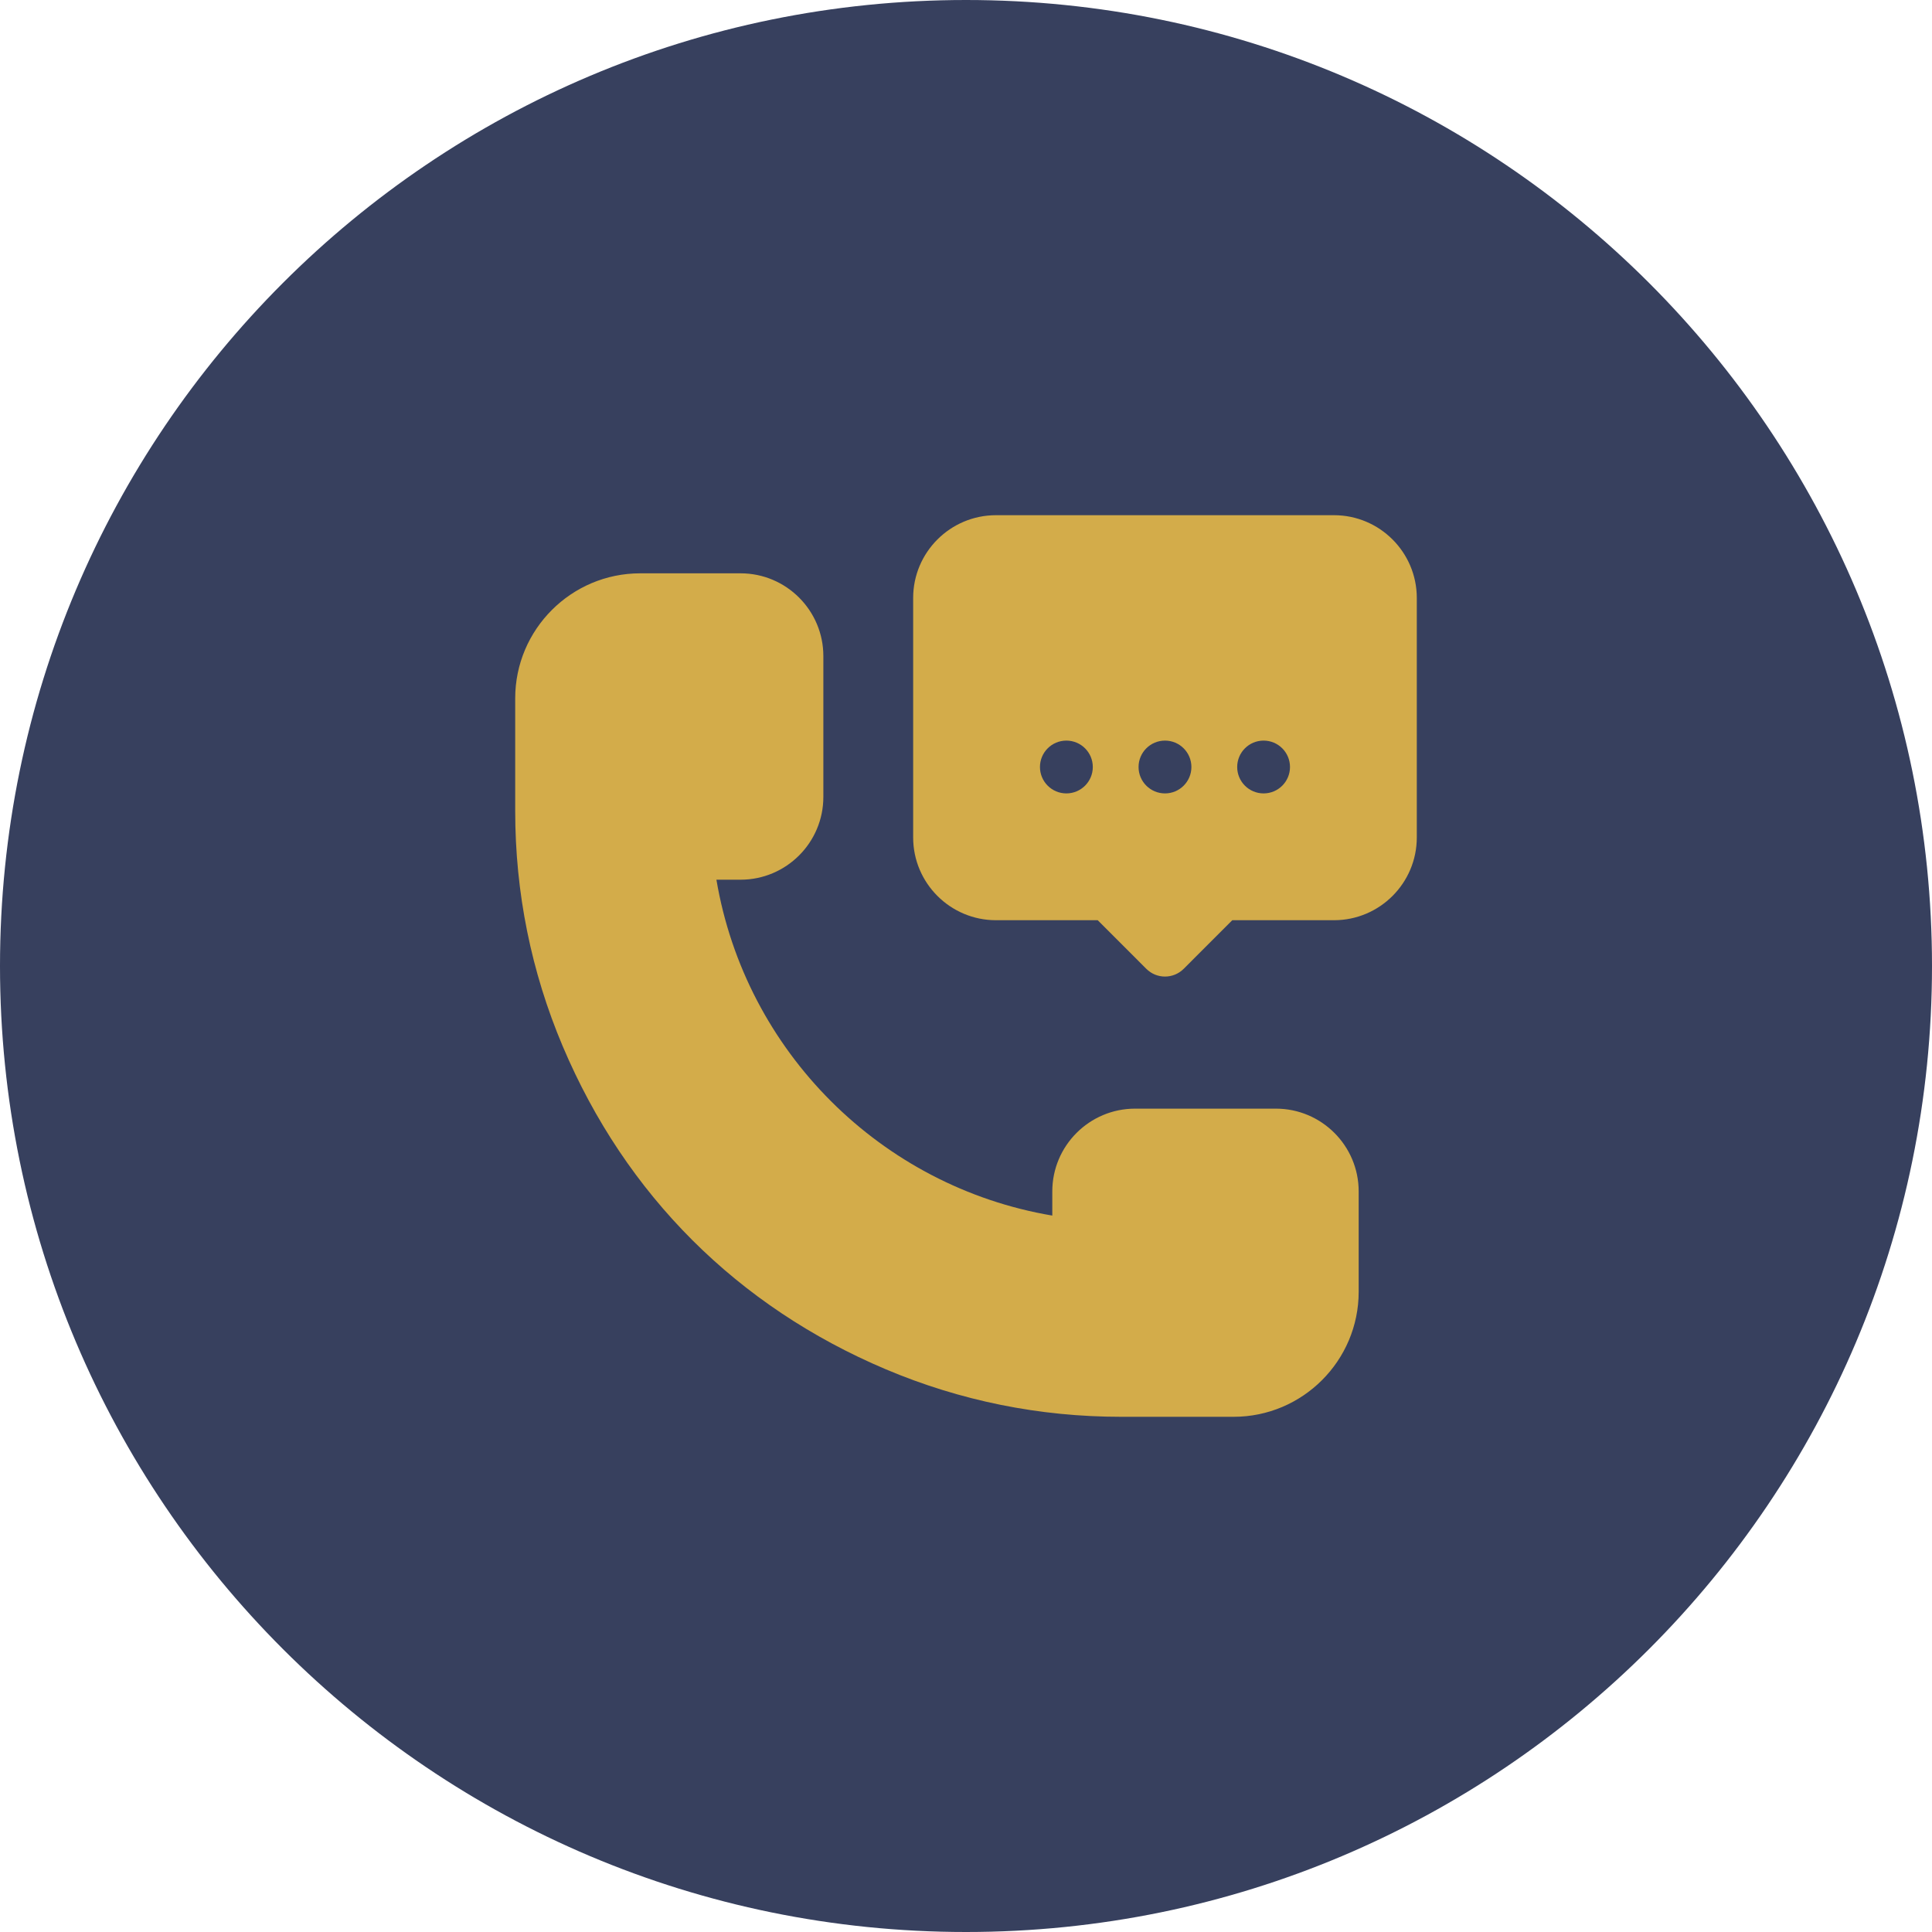
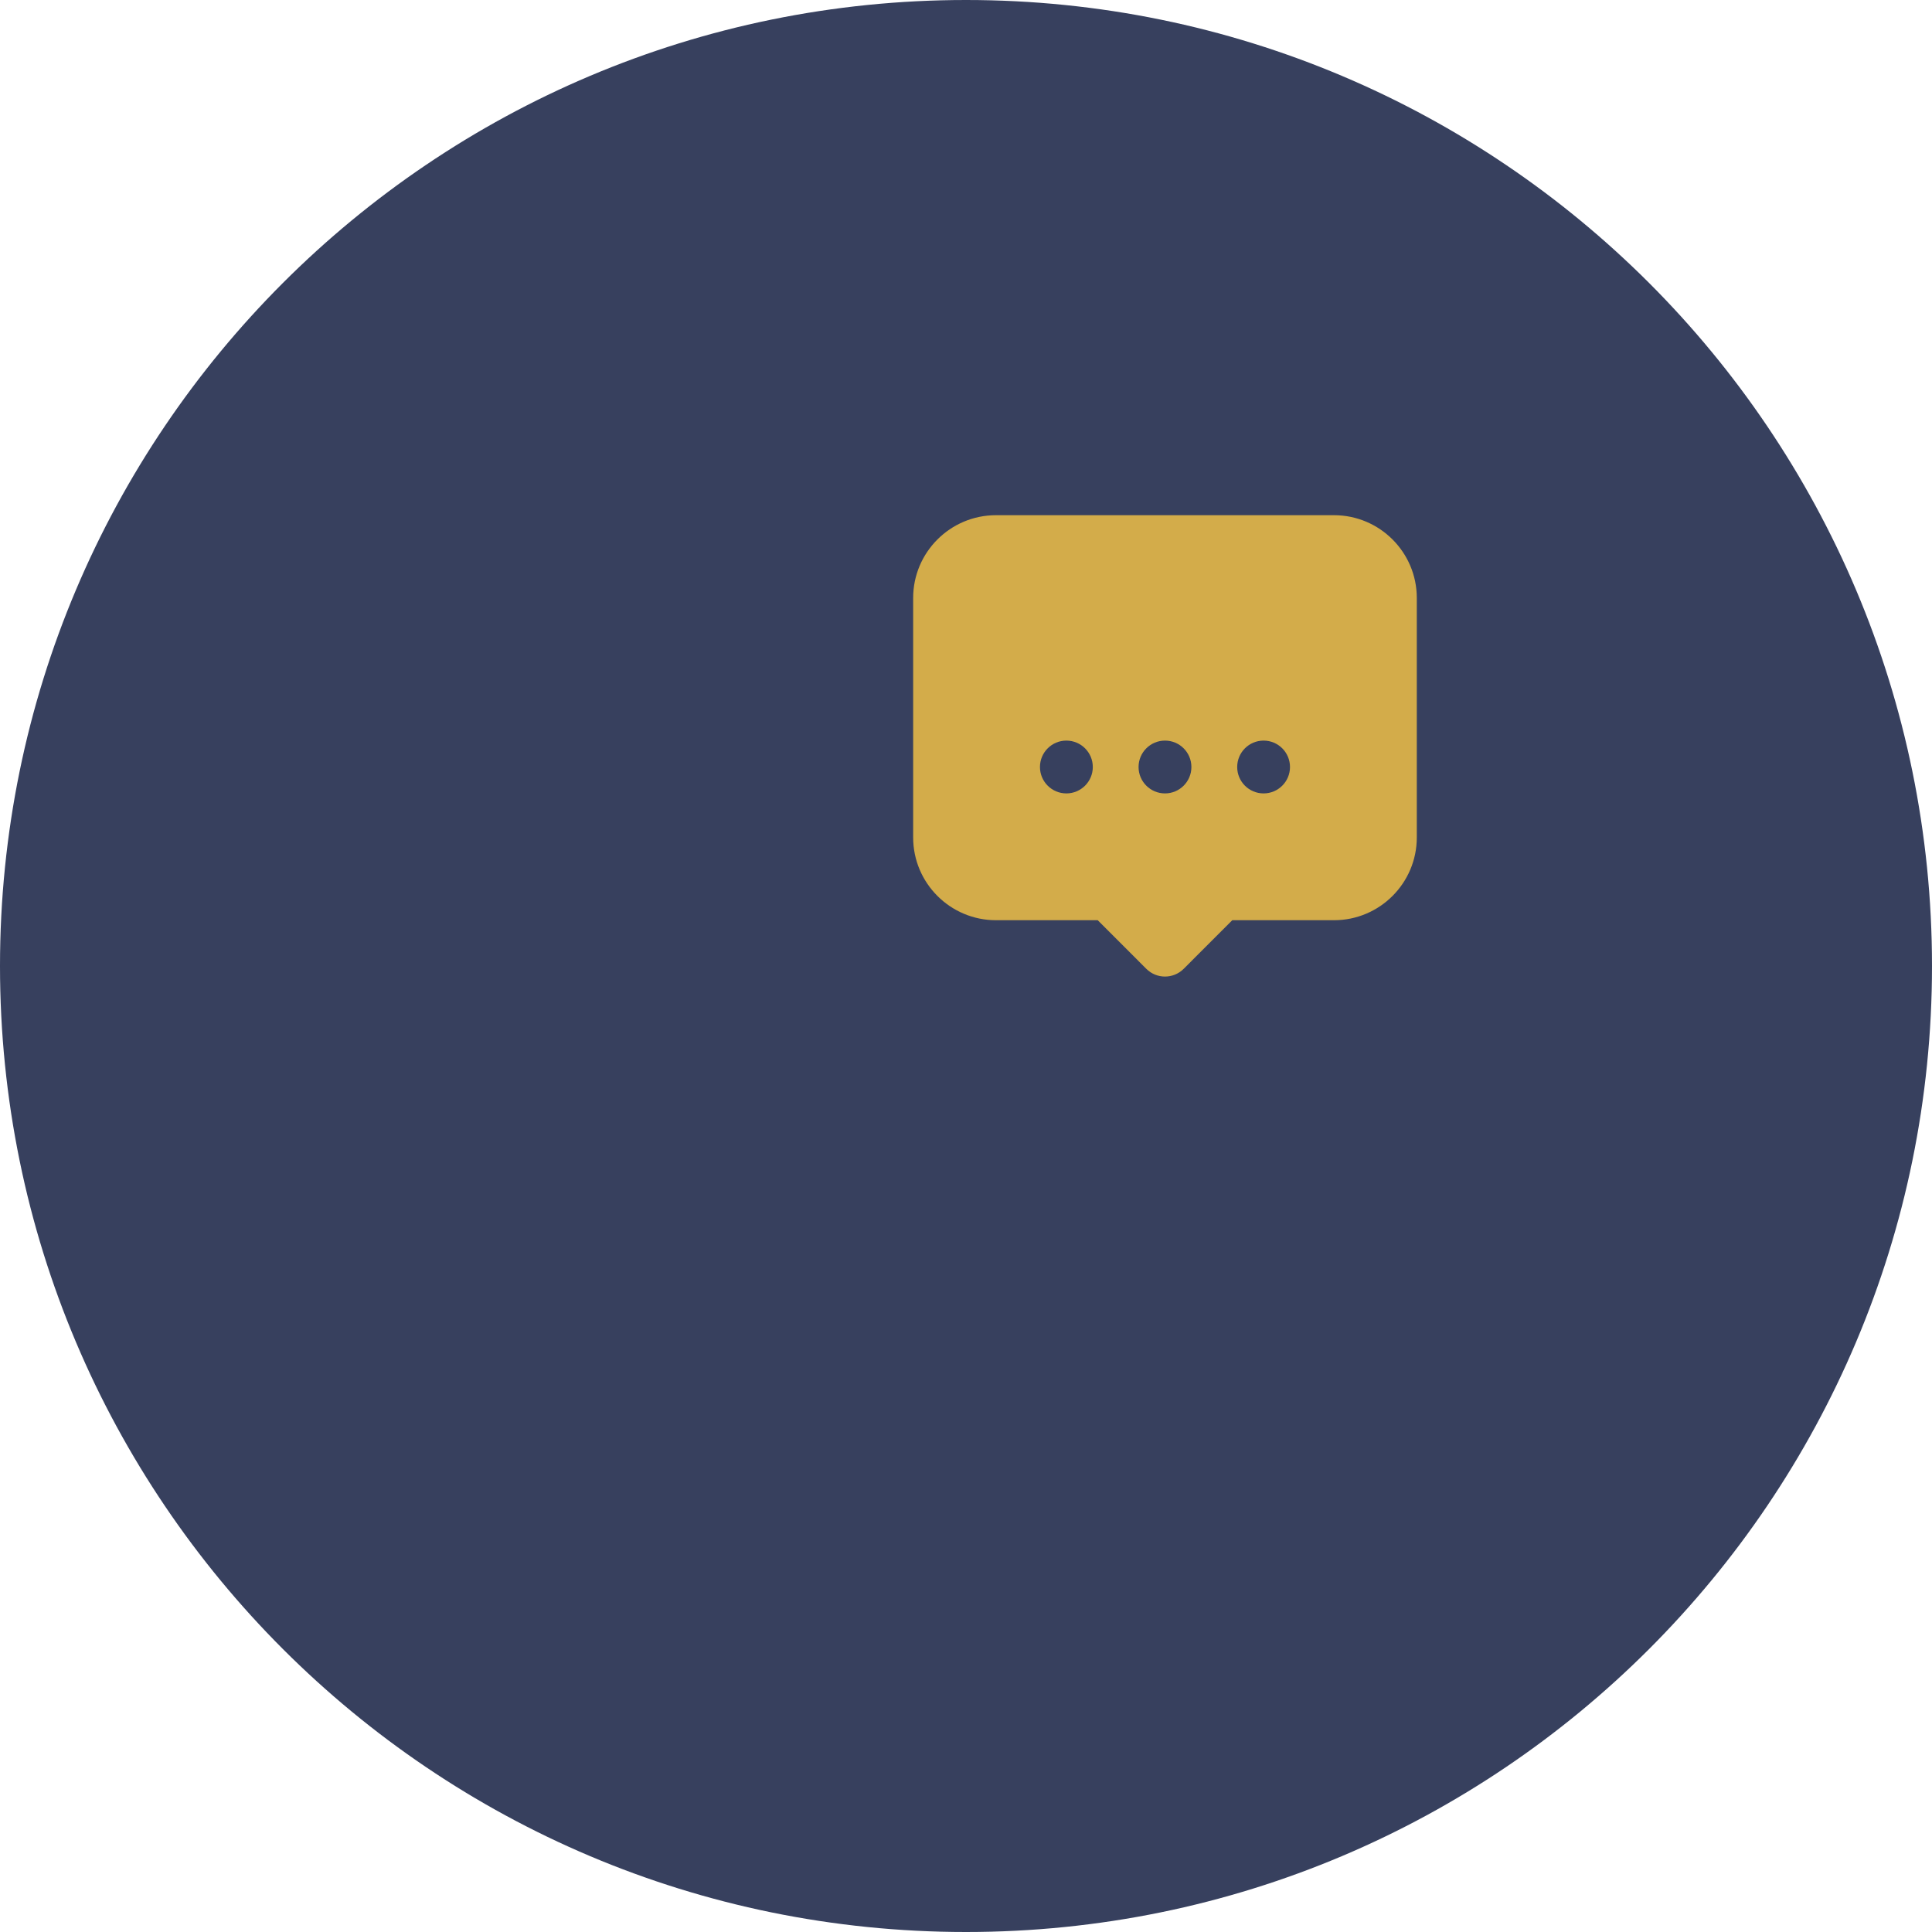
<svg xmlns="http://www.w3.org/2000/svg" width="60" height="60" viewBox="0 0 60 60" fill="none">
  <path d="M60 30C60 46.569 46.569 60 30 60C13.431 60 0 46.569 0 30C0 13.431 13.431 0 30 0C46.569 0 60 13.431 60 30Z" fill="#37405E" />
-   <path d="M39.625 34.43H35.25C33.833 34.43 32.68 35.583 32.68 37V37.751C27.353 36.851 23.149 32.647 22.249 27.32H23C24.417 27.32 25.57 26.167 25.57 24.75V20.375C25.57 18.958 24.417 17.805 23 17.805H19.883C17.742 17.805 16 19.547 16 21.688V25.188C16 27.718 16.496 30.175 17.475 32.49C19.435 37.124 22.914 40.581 27.51 42.525C29.825 43.504 32.282 44 34.812 44H38.312C40.453 44 42.195 42.258 42.195 40.117V37C42.195 35.583 41.042 34.43 39.625 34.43Z" fill="#D3AC4A" />
  <path d="M41.43 16H30.93C29.512 16 28.359 17.153 28.359 18.57V26.008C28.359 27.425 29.512 28.578 30.93 28.578H34.09L35.6 30.088C35.92 30.408 36.439 30.408 36.76 30.088L38.27 28.578H41.43C42.847 28.578 44 27.425 44 26.008V18.57C44 17.153 42.847 16 41.43 16ZM33.117 24.64C32.664 24.64 32.297 24.273 32.297 23.82C32.297 23.367 32.664 23 33.117 23C33.57 23 33.938 23.367 33.938 23.82C33.938 24.273 33.57 24.64 33.117 24.64ZM36.18 24.64C35.727 24.64 35.359 24.273 35.359 23.82C35.359 23.367 35.727 23 36.18 23C36.633 23 37 23.367 37 23.82C37 24.273 36.633 24.64 36.18 24.64ZM39.242 24.64C38.789 24.64 38.422 24.273 38.422 23.82C38.422 23.367 38.789 23 39.242 23C39.695 23 40.062 23.367 40.062 23.82C40.062 24.273 39.695 24.64 39.242 24.64Z" fill="#D3AC4A" />
</svg>